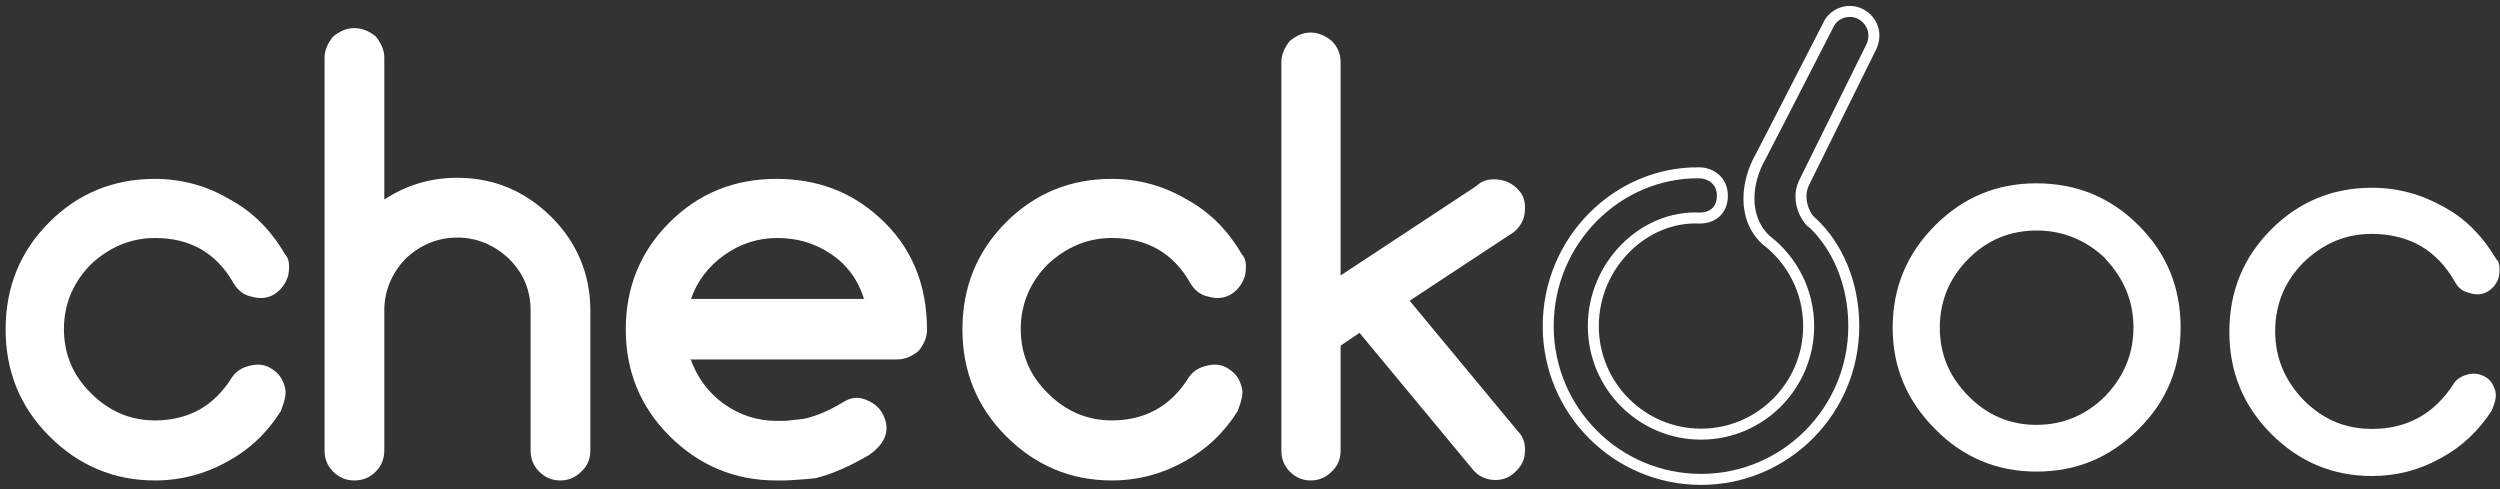
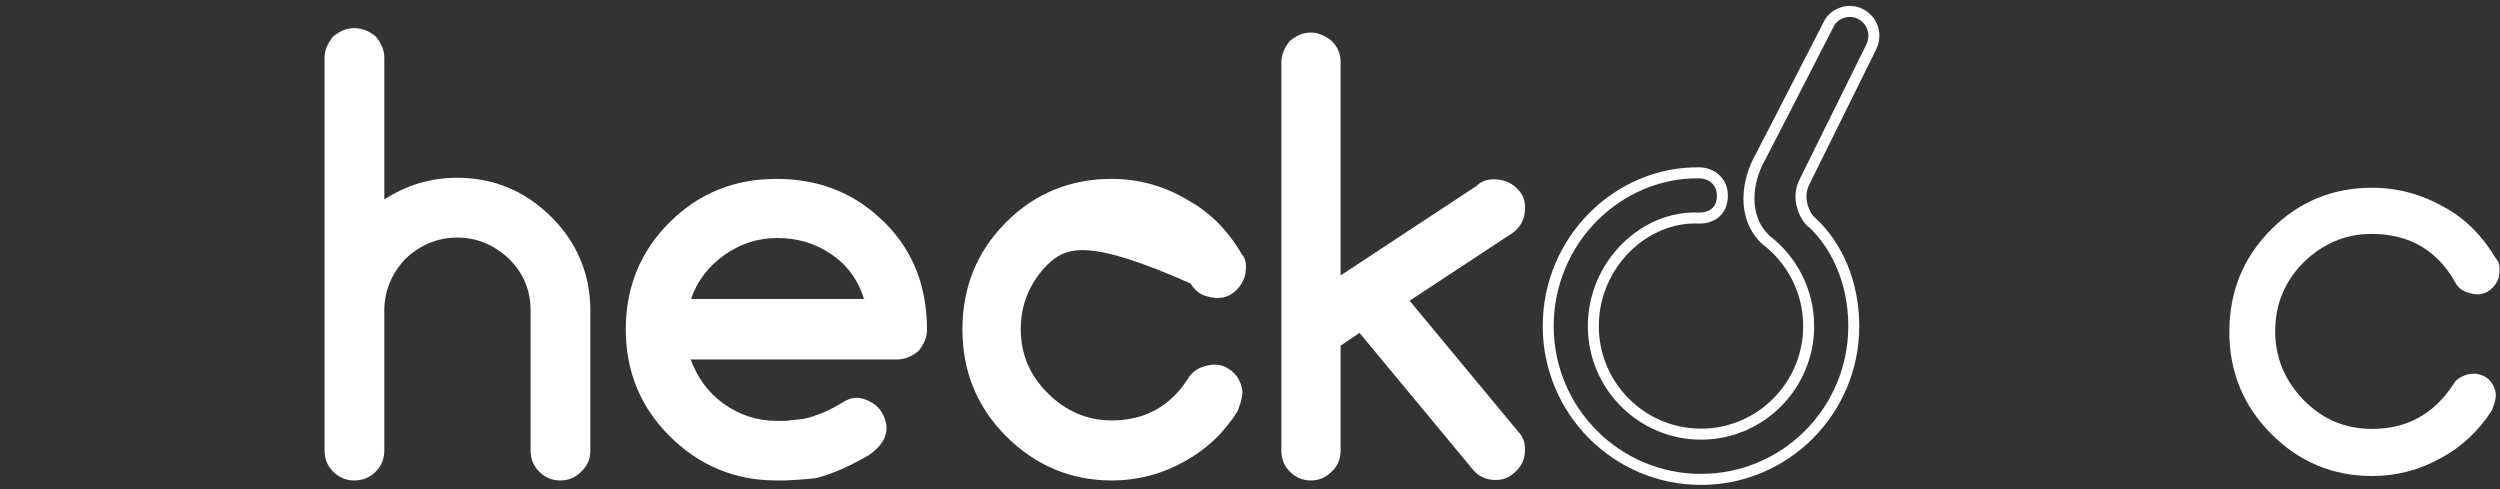
<svg xmlns="http://www.w3.org/2000/svg" width="281" height="55" viewBox="0 0 281 55" fill="none">
  <rect x="0" y="0" width="281" height="55" fill="#333333" stroke="none" />
  <path fill-rule="evenodd" clip-rule="evenodd" d="M203.822 24.292L204.178 24.627C206.965 27.248 208.982 31.536 208.982 36.654C208.982 46.51 201.021 54.502 191.192 54.502C181.363 54.502 173.402 46.51 173.402 36.654C173.402 26.651 181.512 18.697 190.99 18.807C191.637 18.809 192.414 19.006 193.058 19.513C193.749 20.056 194.213 20.901 194.213 21.994C194.213 23.096 193.793 23.962 193.058 24.509C192.386 25.009 191.603 25.128 191.035 25.128H191.005L190.975 25.127C185.168 24.847 179.707 30.075 179.707 36.654C179.707 43.037 184.883 48.181 191.192 48.181C197.548 48.181 202.677 42.992 202.677 36.654C202.677 32.893 200.875 29.558 198.119 27.46L198.064 27.418L198.013 27.369C195.112 24.592 195.664 20.259 197.362 17.288L197.831 16.384C198.151 15.765 198.631 14.838 199.267 13.603C200.538 11.138 202.436 7.448 204.949 2.536C205.425 1.453 206.605 0.667 207.906 0.667C209.746 0.667 211.243 2.172 211.243 4.012C211.243 4.578 211.09 5.135 210.903 5.512C208.407 10.547 206.528 14.343 205.274 16.88C204.646 18.149 204.175 19.103 203.861 19.739L203.389 20.695L202.282 20.149C202.282 20.149 204.805 15.033 209.798 4.961C209.903 4.75 210.008 4.381 210.008 4.012C210.008 2.852 209.063 1.903 207.906 1.903C207.065 1.903 206.329 2.43 206.066 3.062C201.021 12.924 198.445 17.881 198.445 17.881C196.869 20.623 196.553 24.262 198.866 26.477C201.914 28.797 203.911 32.488 203.911 36.654C203.911 43.668 198.235 49.416 191.192 49.416C184.202 49.416 178.473 43.721 178.473 36.654C178.473 29.43 184.465 23.576 191.035 23.893C191.876 23.893 192.979 23.524 192.979 21.994C192.979 20.57 191.823 20.043 190.982 20.043C182.205 19.938 174.636 27.32 174.636 36.654C174.636 45.83 182.047 53.266 191.192 53.266C200.338 53.266 207.748 45.83 207.748 36.654C207.748 31.855 205.856 27.901 203.333 25.528H203.281C202.23 24.631 201.179 22.258 202.282 20.149L203.389 20.695L203.382 20.709L203.375 20.722C202.995 21.448 202.972 22.241 203.167 22.977C203.311 23.524 203.561 23.981 203.805 24.292H203.822Z" fill="white" />
-   <path fill-rule="evenodd" clip-rule="evenodd" d="M32.356 31.072C32.094 31.916 31.569 32.601 30.835 33.075C30.049 33.55 29.157 33.602 28.266 33.339C27.427 33.181 26.745 32.654 26.273 31.863C24.333 28.437 21.396 26.75 17.411 26.75C14.737 26.75 12.325 27.751 10.227 29.701C8.235 31.705 7.186 34.182 7.186 36.976C7.186 39.77 8.182 42.195 10.227 44.198C12.22 46.201 14.632 47.256 17.411 47.256C21.134 47.256 24.018 45.674 26.011 42.511C26.483 41.773 27.164 41.299 28.161 41.088C29.052 40.877 29.892 40.982 30.625 41.51C31.359 41.984 31.831 42.669 32.041 43.618C32.199 44.145 32.041 44.989 31.569 46.201C30.049 48.626 28.056 50.524 25.539 51.894C23.074 53.265 20.348 54.004 17.411 54.004C12.796 54.004 8.811 52.317 5.508 48.995C2.256 45.727 0.631 41.721 0.631 37.029C0.631 32.285 2.256 28.278 5.508 25.01C8.759 21.741 12.744 20.107 17.411 20.107C20.453 20.107 23.284 20.898 25.854 22.427C28.371 23.797 30.416 25.8 32.041 28.594C32.513 29.069 32.618 29.912 32.356 31.177V31.072Z" fill="white" />
  <path fill-rule="evenodd" clip-rule="evenodd" d="M66.355 50.618C66.355 51.57 66.037 52.363 65.35 52.998C64.662 53.686 63.869 54.004 62.97 54.004C62.072 54.004 61.279 53.686 60.591 52.998C59.957 52.363 59.64 51.57 59.64 50.618V34.904C59.64 32.629 58.847 30.724 57.208 29.084C55.515 27.497 53.559 26.703 51.391 26.703C49.223 26.703 47.267 27.497 45.575 29.084C43.989 30.777 43.196 32.735 43.196 34.904V50.618C43.196 51.57 42.878 52.363 42.244 52.998C41.556 53.686 40.763 54.004 39.812 54.004C38.913 54.004 38.12 53.686 37.432 52.998C36.798 52.363 36.48 51.57 36.48 50.618V6.493C36.48 5.699 36.798 4.906 37.432 4.112C38.225 3.477 38.966 3.16 39.812 3.16C40.658 3.16 41.503 3.477 42.244 4.112C42.878 4.906 43.196 5.646 43.196 6.493V22.418C45.734 20.778 48.43 19.984 51.391 19.984C55.515 19.984 59.005 21.465 61.966 24.376C64.874 27.285 66.355 30.83 66.355 34.904V50.618Z" fill="white" />
  <path fill-rule="evenodd" clip-rule="evenodd" d="M77.615 40.35C78.354 42.406 79.567 44.093 81.307 45.358C83.153 46.676 85.157 47.308 87.319 47.308C88.163 47.308 88.637 47.308 88.69 47.256L89.217 47.203L89.745 47.15L90.167 47.098L90.483 47.045C91.855 46.729 93.331 46.096 94.86 45.147C95.651 44.673 96.442 44.567 97.339 44.936C98.288 45.305 98.921 45.885 99.29 46.676C100.081 48.363 99.554 49.839 97.656 51.156C95.388 52.474 93.436 53.318 91.696 53.74L91.221 53.792L90.694 53.845L90.009 53.898L89.27 53.95L88.268 54.004H87.266C82.573 54.004 78.564 52.317 75.242 48.995C71.973 45.727 70.338 41.721 70.338 37.029C70.338 32.285 71.973 28.278 75.242 25.01C78.512 21.741 82.52 20.107 87.266 20.107C91.802 20.107 95.651 21.531 98.816 24.43C102.402 27.645 104.195 31.863 104.195 37.082C104.195 37.873 103.878 38.663 103.245 39.454C102.455 40.087 101.663 40.403 100.819 40.403H77.51L77.615 40.35ZM97.128 33.655C96.442 31.388 95.124 29.649 93.226 28.437C91.538 27.329 89.587 26.75 87.372 26.75C85.209 26.75 83.205 27.382 81.36 28.7C79.619 29.965 78.354 31.599 77.668 33.602H97.181L97.128 33.655Z" fill="white" />
-   <path fill-rule="evenodd" clip-rule="evenodd" d="M139.903 31.072C139.641 31.916 139.116 32.601 138.382 33.075C137.595 33.55 136.704 33.602 135.813 33.339C134.974 33.181 134.292 32.654 133.82 31.863C131.88 28.437 128.943 26.75 124.958 26.75C122.284 26.75 119.871 27.751 117.774 29.701C115.781 31.705 114.732 34.182 114.732 36.976C114.732 39.77 115.729 42.195 117.774 44.198C119.766 46.201 122.179 47.256 124.958 47.256C128.681 47.256 131.565 45.674 133.558 42.511C134.03 41.773 134.711 41.299 135.708 41.088C136.599 40.877 137.438 40.982 138.172 41.51C138.906 41.984 139.378 42.669 139.588 43.618C139.745 44.145 139.588 44.989 139.116 46.201C137.595 48.626 135.603 50.524 133.086 51.894C130.621 53.265 127.895 54.004 124.958 54.004C120.343 54.004 116.358 52.317 113.054 48.995C109.803 45.727 108.178 41.721 108.178 37.029C108.178 32.285 109.803 28.278 113.054 25.01C116.305 21.741 120.291 20.107 124.958 20.107C127.999 20.107 130.831 20.898 133.4 22.427C135.918 23.797 137.962 25.8 139.588 28.594C140.06 29.069 140.165 29.912 139.903 31.177V31.072Z" fill="white" />
+   <path fill-rule="evenodd" clip-rule="evenodd" d="M139.903 31.072C139.641 31.916 139.116 32.601 138.382 33.075C137.595 33.55 136.704 33.602 135.813 33.339C134.974 33.181 134.292 32.654 133.82 31.863C122.284 26.75 119.871 27.751 117.774 29.701C115.781 31.705 114.732 34.182 114.732 36.976C114.732 39.77 115.729 42.195 117.774 44.198C119.766 46.201 122.179 47.256 124.958 47.256C128.681 47.256 131.565 45.674 133.558 42.511C134.03 41.773 134.711 41.299 135.708 41.088C136.599 40.877 137.438 40.982 138.172 41.51C138.906 41.984 139.378 42.669 139.588 43.618C139.745 44.145 139.588 44.989 139.116 46.201C137.595 48.626 135.603 50.524 133.086 51.894C130.621 53.265 127.895 54.004 124.958 54.004C120.343 54.004 116.358 52.317 113.054 48.995C109.803 45.727 108.178 41.721 108.178 37.029C108.178 32.285 109.803 28.278 113.054 25.01C116.305 21.741 120.291 20.107 124.958 20.107C127.999 20.107 130.831 20.898 133.4 22.427C135.918 23.797 137.962 25.8 139.588 28.594C140.06 29.069 140.165 29.912 139.903 31.177V31.072Z" fill="white" />
  <path fill-rule="evenodd" clip-rule="evenodd" d="M152.781 37.432L150.684 38.852V50.636C150.684 51.583 150.37 52.372 149.689 53.003C149.007 53.687 148.221 54.003 147.329 54.003C146.438 54.003 145.652 53.687 144.971 53.003C144.342 52.372 144.027 51.583 144.027 50.636V6.972C144.027 6.183 144.342 5.394 144.971 4.604C145.757 3.973 146.491 3.658 147.329 3.658C148.116 3.658 148.902 3.973 149.689 4.604C150.37 5.288 150.684 6.078 150.684 6.972V30.961L165.938 20.913C166.514 20.334 167.3 20.071 168.349 20.177C169.293 20.282 170.026 20.65 170.655 21.334C171.232 21.913 171.494 22.702 171.389 23.754C171.337 24.648 170.917 25.437 170.183 26.068L158.442 33.802L170.655 48.532C171.232 49.111 171.494 49.9 171.389 50.952C171.337 51.793 170.917 52.53 170.183 53.162C169.607 53.687 168.926 53.951 168.087 53.951C167.038 53.951 166.148 53.529 165.519 52.741L152.781 37.379V37.432Z" fill="white" />
-   <path fill-rule="evenodd" clip-rule="evenodd" d="M236.655 29.06C234.451 26.959 231.829 25.909 228.944 25.909C225.954 25.909 223.384 26.959 221.286 29.06C219.135 31.213 218.034 33.786 218.034 36.832C218.034 39.825 219.135 42.398 221.234 44.498C223.331 46.652 225.902 47.755 228.891 47.755C231.882 47.755 234.504 46.652 236.655 44.498C238.753 42.293 239.802 39.72 239.802 36.832C239.802 33.891 238.753 31.318 236.655 29.112V29.06ZM240.379 48.227C237.179 51.43 233.403 53.006 228.891 53.006C224.486 53.006 220.657 51.43 217.509 48.227C214.31 45.024 212.736 41.243 212.736 36.832C212.736 32.368 214.31 28.535 217.509 25.331C220.657 22.181 224.433 20.605 228.891 20.605C233.403 20.605 237.232 22.181 240.379 25.331C243.526 28.482 245.1 32.263 245.1 36.832C245.1 41.296 243.526 45.129 240.379 48.227Z" fill="white" />
  <path fill-rule="evenodd" clip-rule="evenodd" d="M277.603 32.909H277.55H277.498C276.867 32.75 276.341 32.433 275.973 31.744C273.922 28.092 270.768 26.291 266.561 26.291C263.67 26.291 261.146 27.351 258.938 29.468C256.782 31.639 255.73 34.233 255.73 37.251C255.73 40.215 256.834 42.81 258.938 44.98C261.094 47.151 263.617 48.21 266.614 48.21C270.557 48.21 273.607 46.516 275.763 43.18C276.078 42.651 276.604 42.28 277.445 42.068C278.128 41.91 278.76 42.015 279.391 42.386C279.916 42.704 280.284 43.233 280.495 44.027V44.08V44.133C280.547 44.239 280.547 44.451 280.495 44.822C280.442 45.192 280.284 45.615 280.074 46.145C278.602 48.422 276.709 50.221 274.343 51.492C271.977 52.816 269.401 53.504 266.614 53.504C262.198 53.504 258.412 51.915 255.257 48.739C252.155 45.615 250.578 41.803 250.578 37.304C250.578 32.75 252.155 28.939 255.257 25.815C258.359 22.691 262.145 21.103 266.614 21.103C269.506 21.103 272.187 21.844 274.711 23.274C277.077 24.544 279.023 26.503 280.6 29.15L280.652 29.203L280.705 29.256C280.81 29.362 280.863 29.521 280.915 29.838C280.968 30.157 280.968 30.58 280.863 31.163C280.652 31.851 280.232 32.38 279.653 32.75C279.023 33.121 278.392 33.174 277.655 32.962L277.603 32.909Z" fill="white" />
</svg>